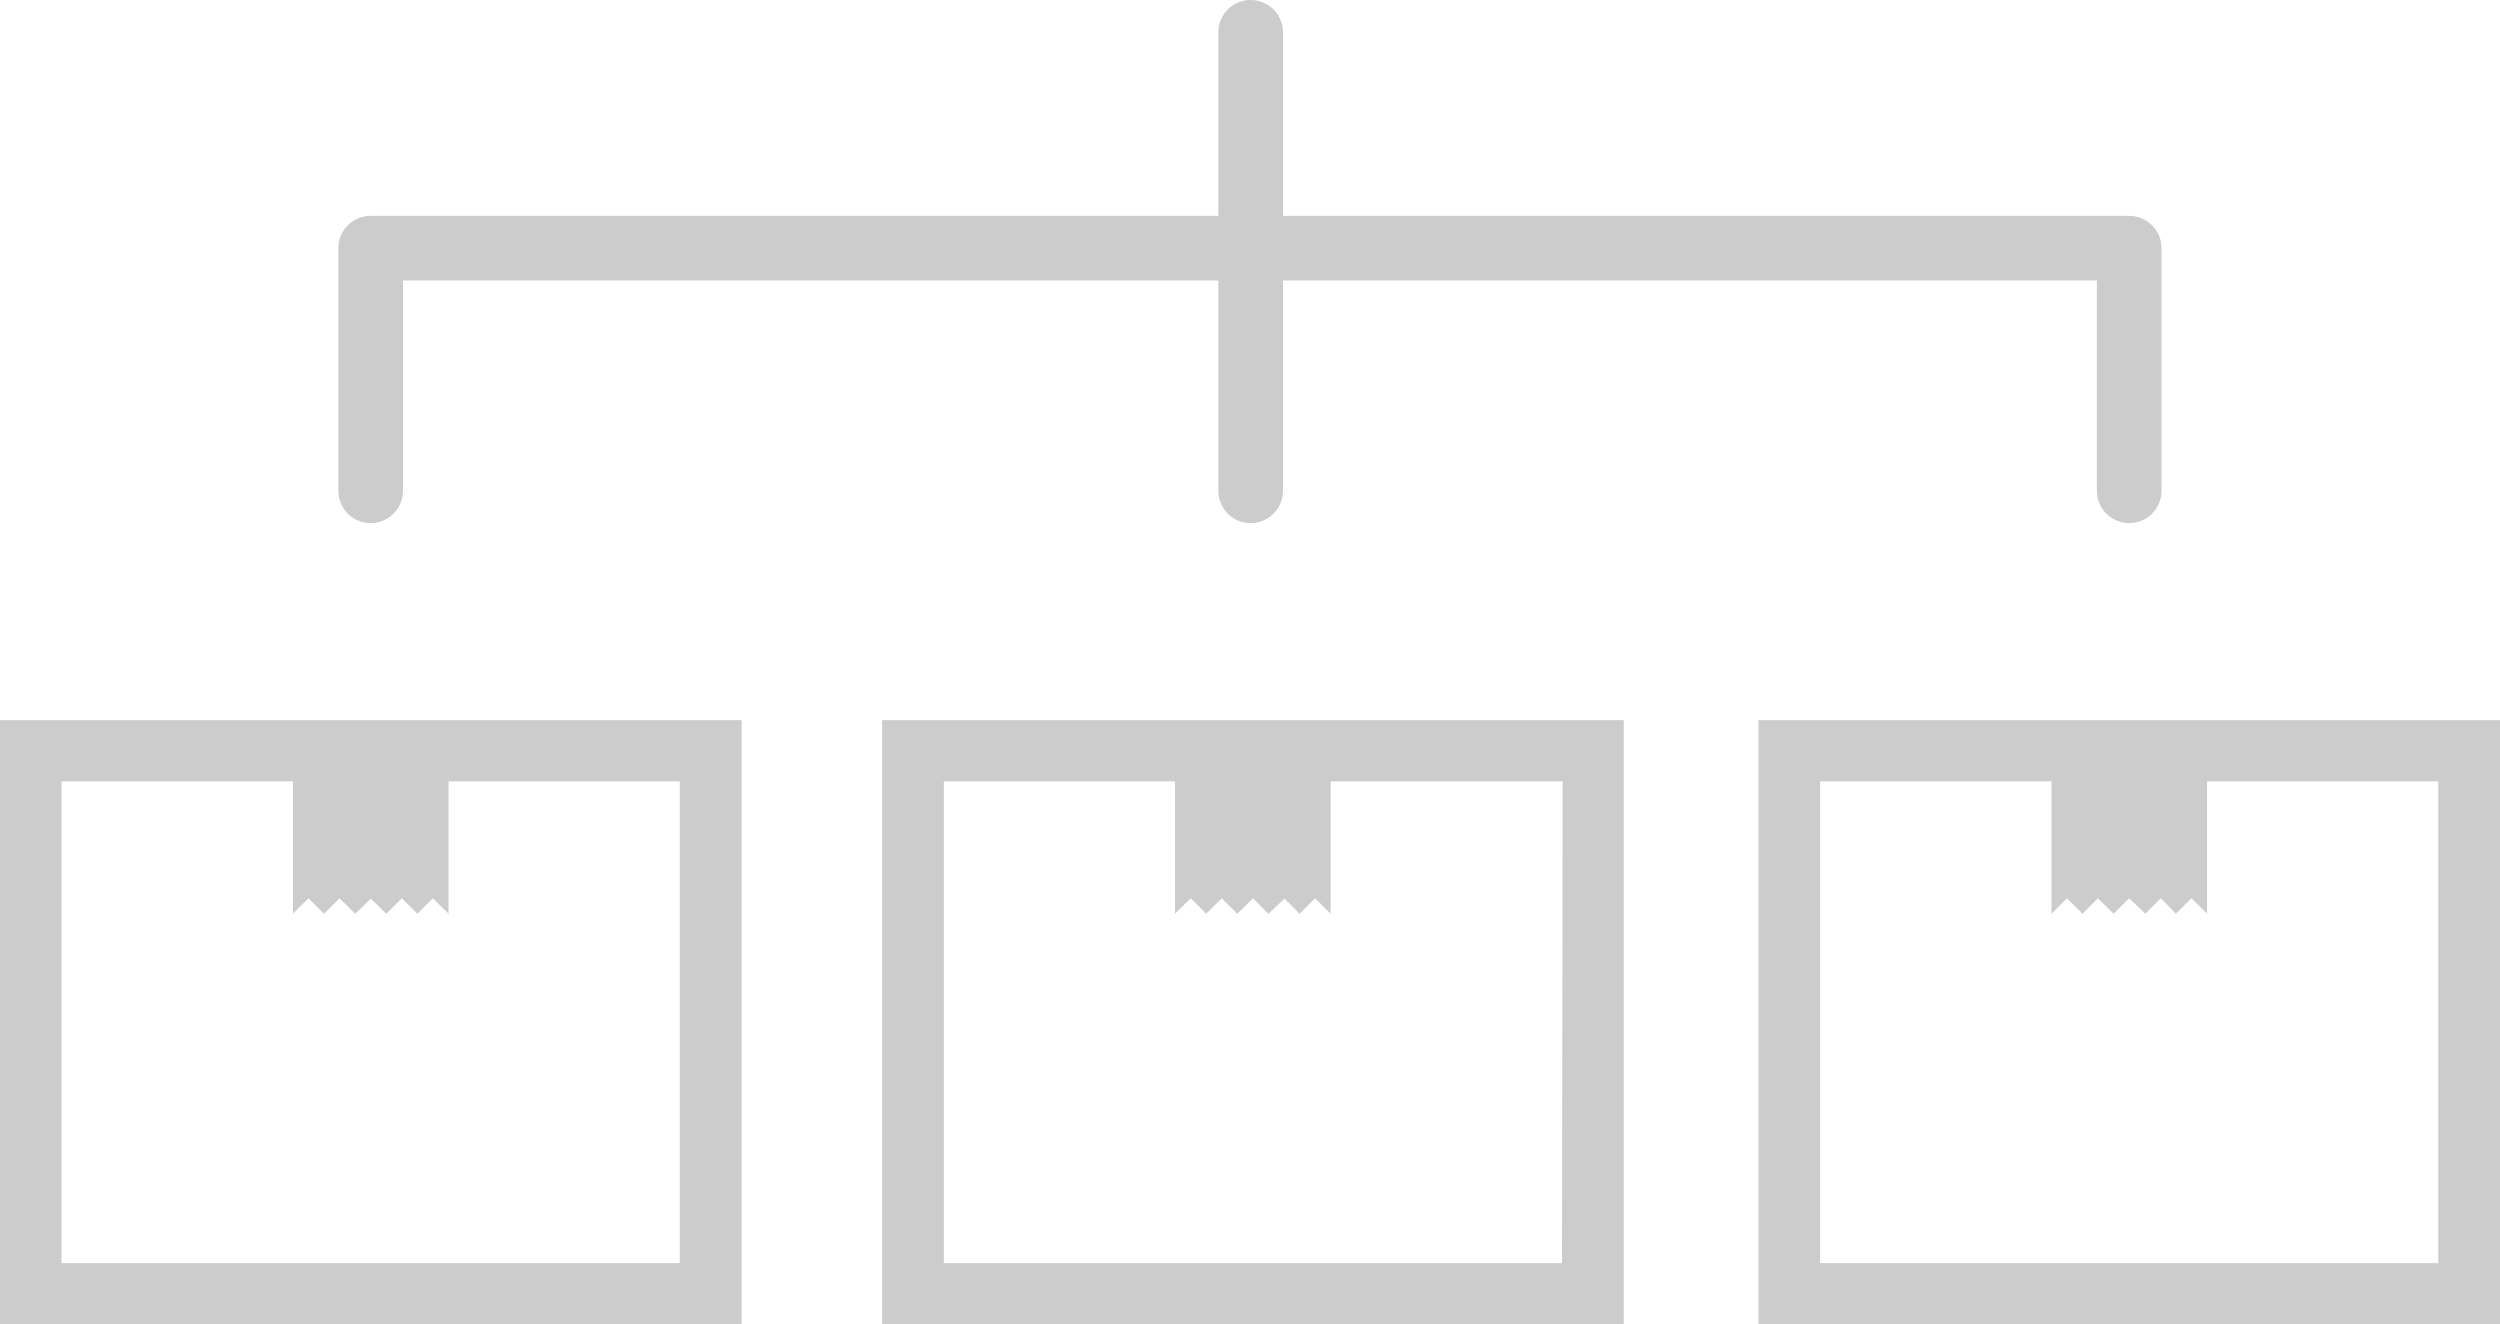
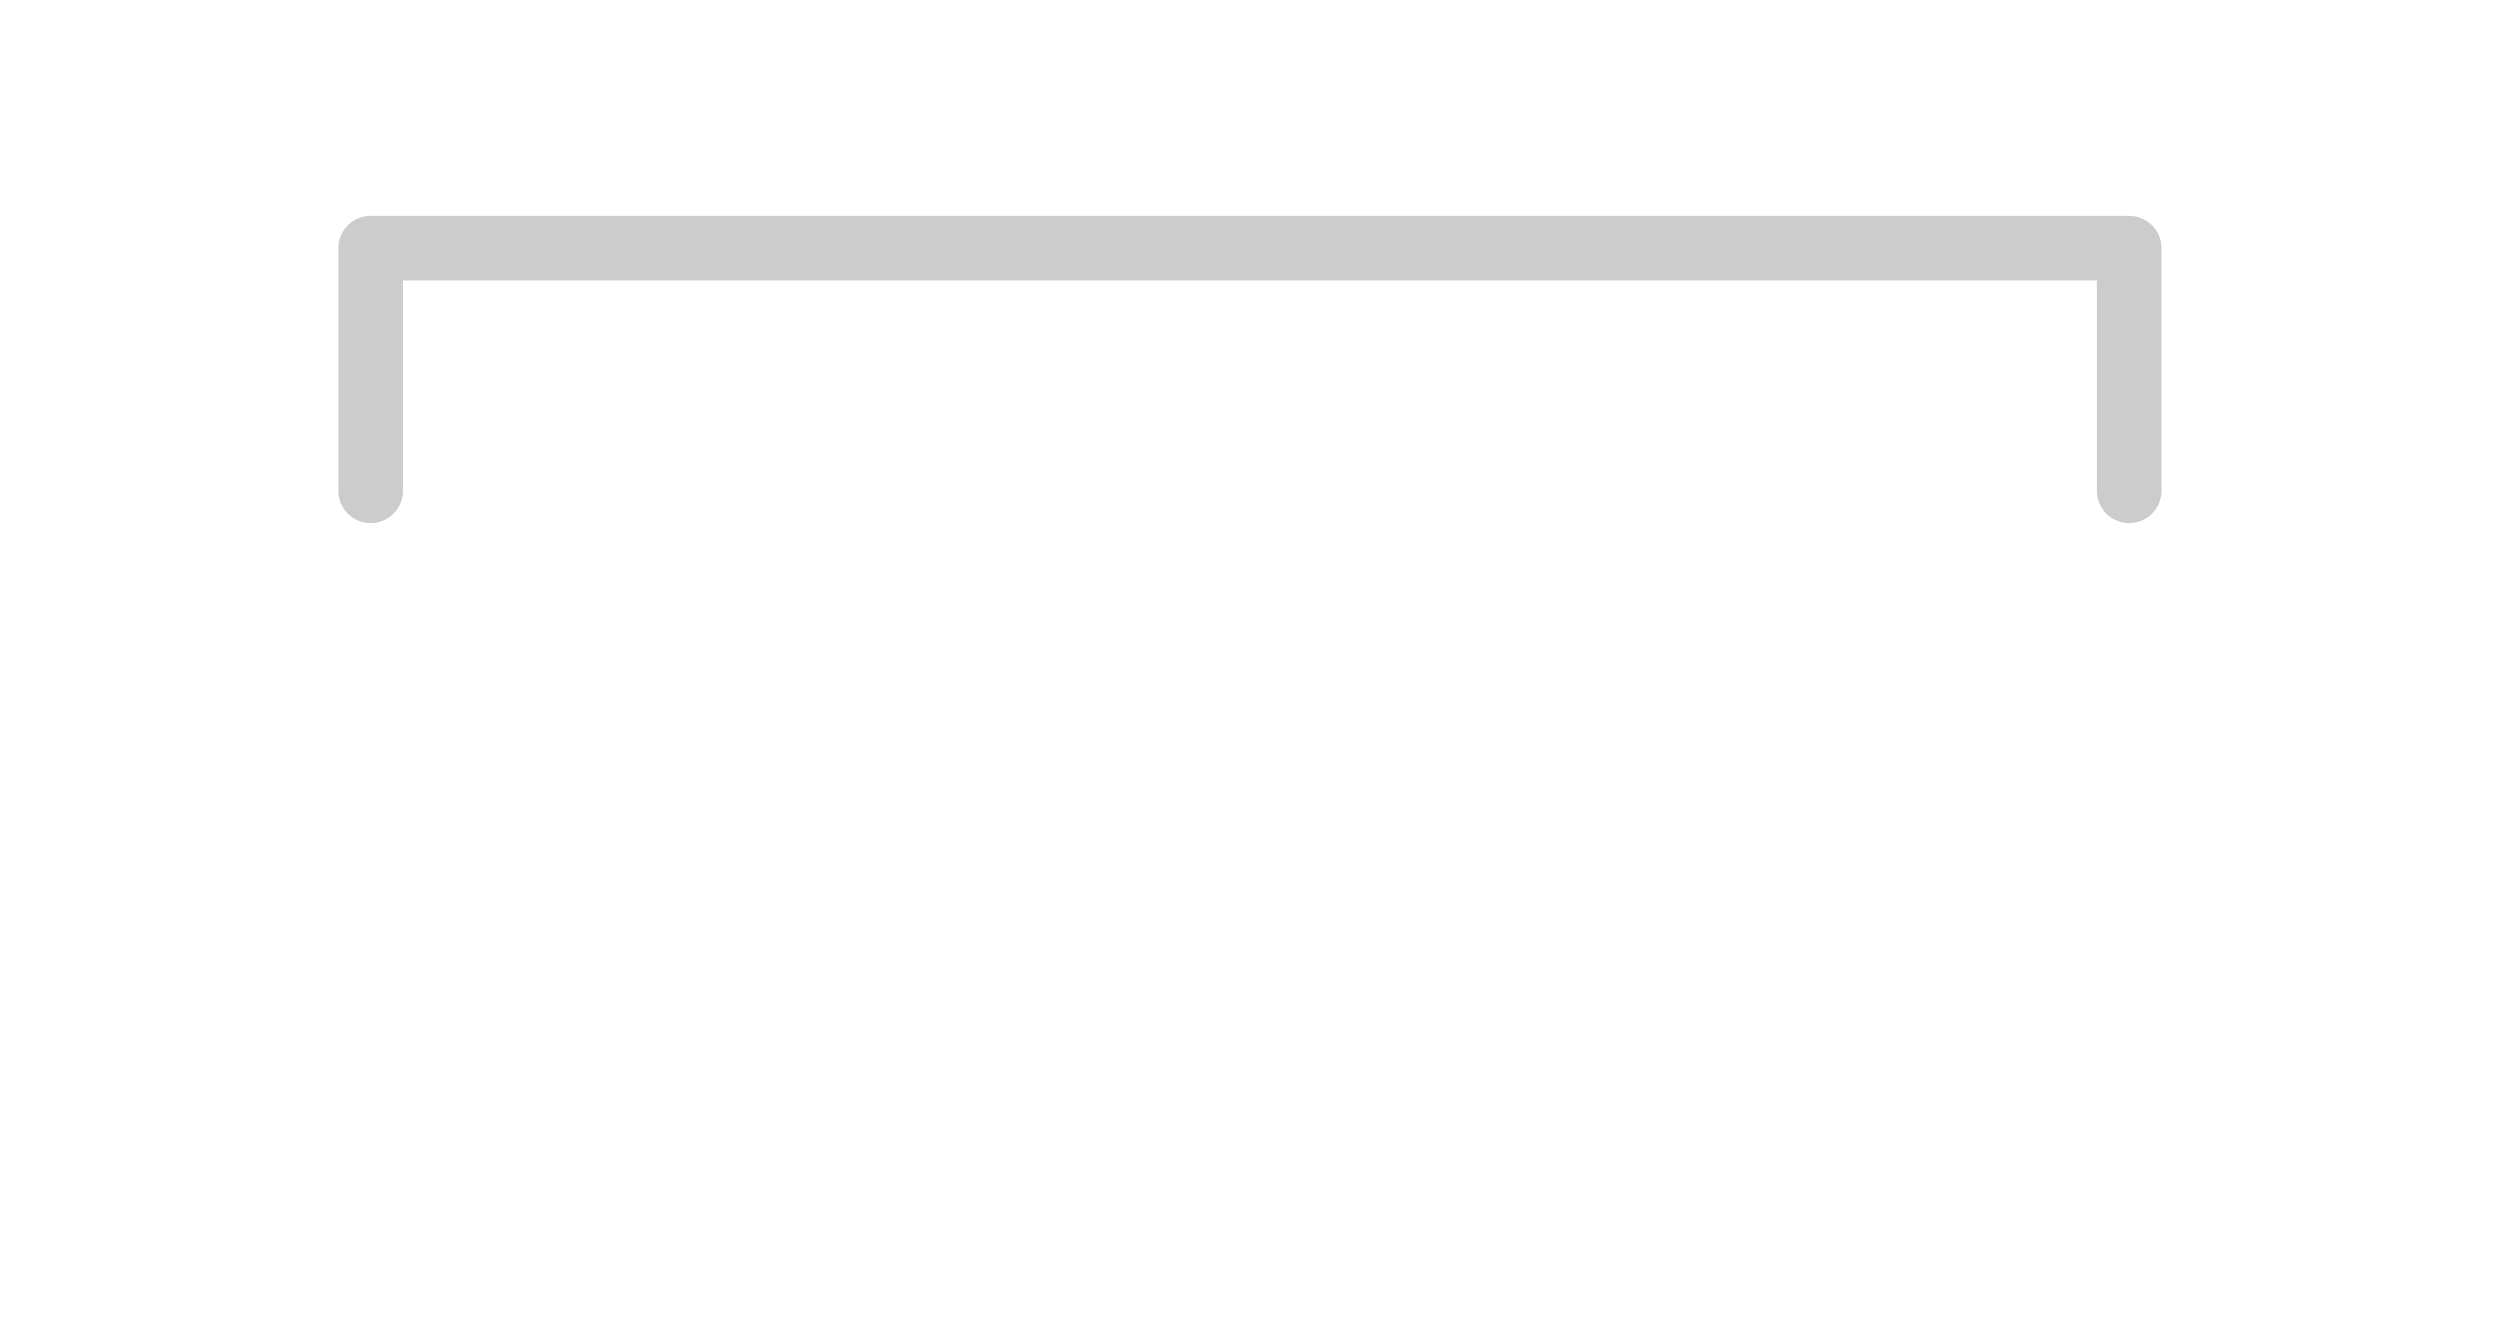
<svg xmlns="http://www.w3.org/2000/svg" viewBox="0 0 188.78 100">
  <defs>
    <style>.cls-1{fill:#ccc;}</style>
  </defs>
  <title>アセット 21</title>
  <g id="レイヤー_2" data-name="レイヤー 2">
    <g id="レイヤー_8" data-name="レイヤー 8">
      <path class="cls-1" d="M160.78,39.5a2.44,2.44,0,0,1-2.44-2.44V21.18H30.43V37.06a2.44,2.44,0,0,1-4.88,0V18.74A2.44,2.44,0,0,1,28,16.3H160.78a2.44,2.44,0,0,1,2.44,2.44V37.06A2.44,2.44,0,0,1,160.78,39.5Z" />
-       <path class="cls-1" d="M94.39,39.5A2.44,2.44,0,0,1,92,37.06V2.44a2.44,2.44,0,1,1,4.88,0V37.06A2.44,2.44,0,0,1,94.39,39.5Z" />
-       <path class="cls-1" d="M0,54.38V100H56V54.38Zm51.33,41H4.65V59H22.12V69h0l1.17-1.17h0L24.47,69h0l1.17-1.17h0L26.82,69h0L28,67.86h0L29.17,69h0l1.17-1.17h0L31.52,69h0l1.17-1.17h0L33.87,69h0V59H51.33Z" />
-       <path class="cls-1" d="M66.61,54.38V100h56V54.38Zm51.34,41H71.27V59H88.73V69h0l1.18-1.17h0L91.08,69h0l1.18-1.17h0L93.43,69h0l1.18-1.17h0L95.78,69h0L97,67.86h0L98.13,69h0l1.18-1.17h0L100.48,69h0V59H118Z" />
-       <path class="cls-1" d="M132.79,54.38V100h56V54.38Zm51.33,41H137.44V59h17.47V69h0l1.17-1.17h0L157.25,69h0l1.17-1.17h0L159.61,69h0l1.17-1.17h0L162,69h0l1.17-1.17h0L164.31,69h0l1.17-1.17h0L166.66,69h0V59h17.46Z" />
    </g>
  </g>
</svg>